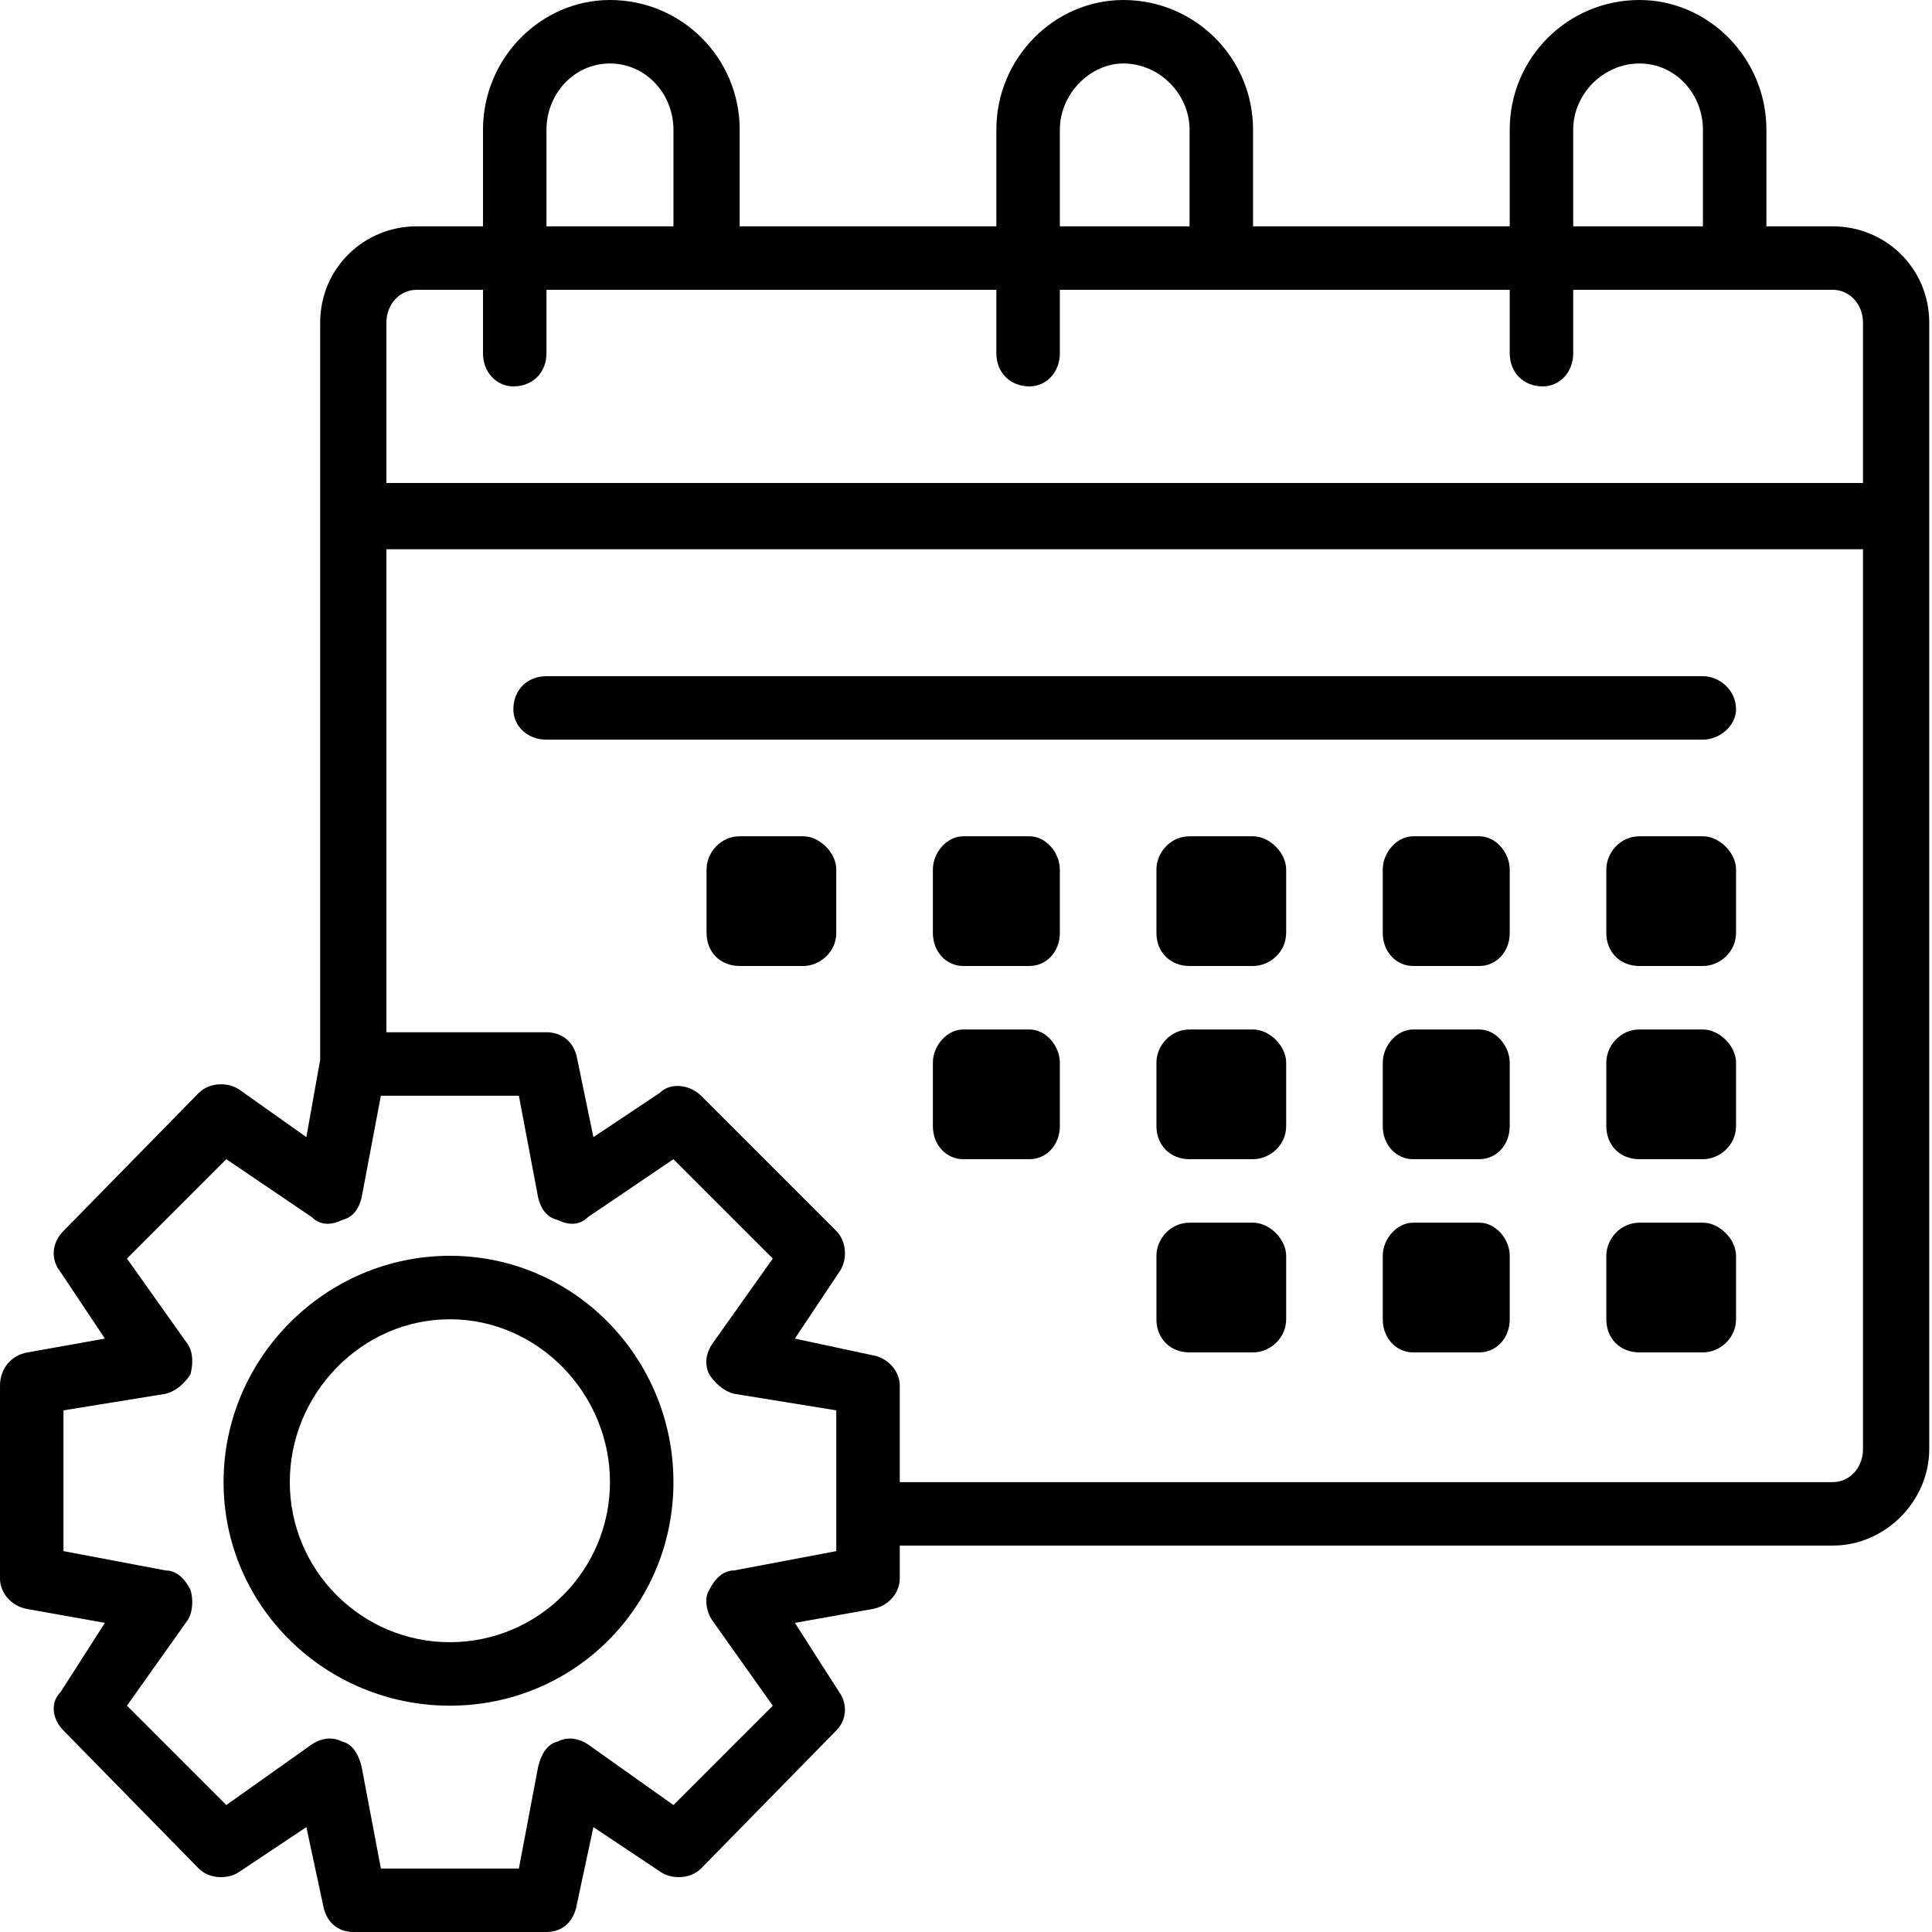
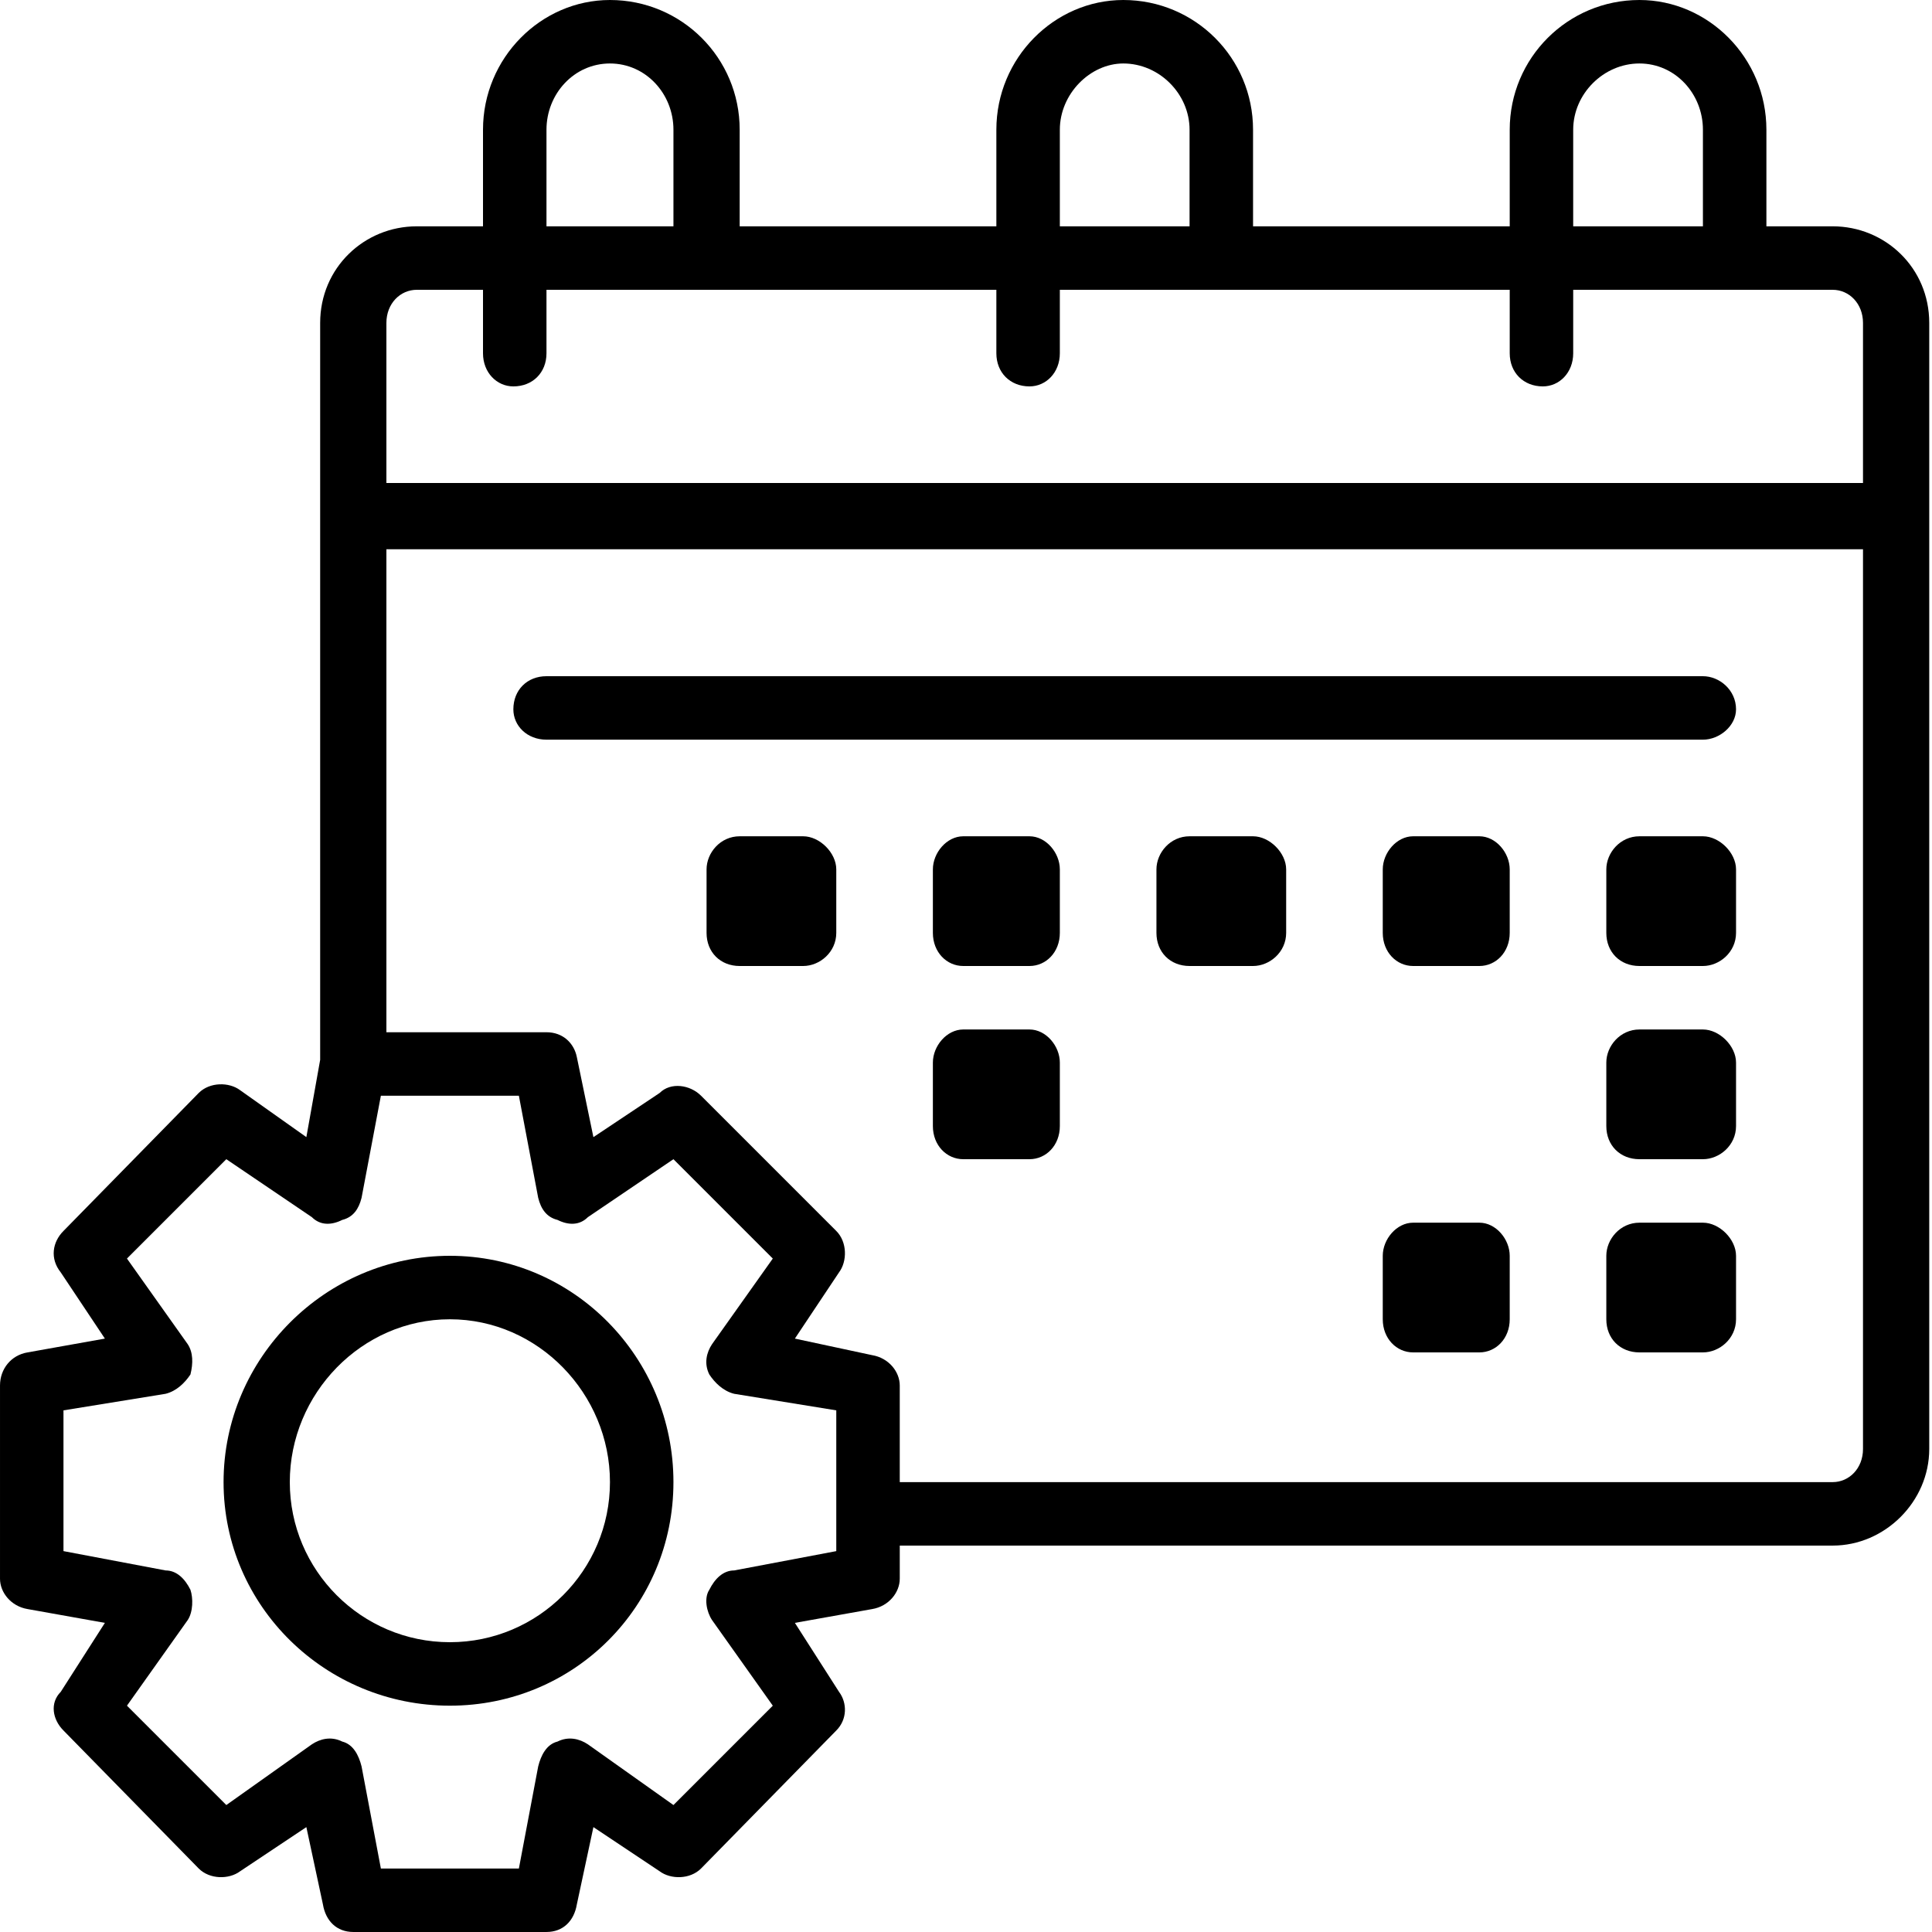
<svg xmlns="http://www.w3.org/2000/svg" version="1.2" viewBox="0 0 70 70" width="70" height="70">
  <style />
  <filter id="f0">
    <feFlood flood-color="#ed0d0d" flood-opacity="1" />
    <feBlend mode="normal" in2="SourceGraphic" />
    <feComposite in2="SourceAlpha" operator="in" />
  </filter>
  <g filter="url(#f0)">
    <path d="m16.3 45.5c-4.5 0-8.2 3.7-8.2 8.2 0 4.5 3.7 8.1 8.2 8.1 4.5 0 8.1-3.6 8.1-8.1 0-4.5-3.6-8.2-8.1-8.2zm0 14c-3.2 0-5.8-2.6-5.8-5.8 0-3.2 2.6-5.9 5.8-5.9 3.2 0 5.8 2.7 5.8 5.9 0 3.2-2.6 5.8-5.8 5.8z" />
    <path d="m66.4 8.2h-2.4v-3.5c0-2.6-2.1-4.7-4.6-4.7-2.6 0-4.7 2.1-4.7 4.7v3.5h-9.3v-3.5c0-2.6-2.1-4.7-4.7-4.7-2.5 0-4.6 2.1-4.6 4.7v3.5h-9.3v-3.5c0-2.6-2.1-4.7-4.7-4.7-2.5 0-4.6 2.1-4.6 4.7v3.5h-2.4c-1.9 0-3.5 1.5-3.5 3.5v26.7l-0.5 2.8-2.4-1.7c-0.4-0.3-1.1-0.3-1.5 0.1l-4.9 5c-0.4 0.4-0.5 1-0.1 1.5l1.6 2.4-2.8 0.5c-0.6 0.1-1 0.6-1 1.2v7c0 0.5 0.4 1 1 1.1l2.8 0.5-1.6 2.5c-0.4 0.4-0.3 1 0.1 1.4l4.9 5c0.4 0.4 1.1 0.4 1.5 0.1l2.4-1.6 0.6 2.8c0.1 0.6 0.5 1 1.1 1h7c0.6 0 1-0.4 1.1-1l0.6-2.8 2.4 1.6c0.4 0.3 1.1 0.3 1.5-0.1l4.9-5c0.4-0.4 0.4-1 0.1-1.4l-1.6-2.5 2.8-0.5c0.6-0.1 1-0.6 1-1.1v-1.2h33.8c1.9 0 3.5-1.6 3.5-3.5v-40.8c0-2-1.6-3.5-3.5-3.5zm-9.4-3.5c0-1.3 1.1-2.4 2.4-2.4 1.3 0 2.3 1.1 2.3 2.4v3.5h-4.7zm-18.6 0c0-1.3 1.1-2.4 2.3-2.4 1.3 0 2.4 1.1 2.4 2.4v3.5h-4.7zm-18.6 0c0-1.3 1-2.4 2.3-2.4 1.3 0 2.3 1.1 2.3 2.4v3.5h-4.6zm-4.7 5.8h2.4v2.3c0 0.7 0.5 1.2 1.1 1.2 0.7 0 1.2-0.5 1.2-1.2v-2.3h16.3v2.3c0 0.7 0.5 1.2 1.2 1.2 0.6 0 1.1-0.5 1.1-1.2v-2.3h16.3v2.3c0 0.7 0.5 1.2 1.2 1.2 0.6 0 1.1-0.5 1.1-1.2v-2.3h9.4c0.6 0 1.1 0.5 1.1 1.2v5.8h-53.5v-5.8c0-0.7 0.5-1.2 1.1-1.2zm15.2 45.7l-3.7 0.7c-0.4 0-0.7 0.3-0.9 0.7-0.2 0.3-0.1 0.8 0.1 1.1l2.2 3.1-3.6 3.6-3.1-2.2c-0.3-0.2-0.7-0.3-1.1-0.1-0.4 0.1-0.6 0.5-0.7 0.9l-0.7 3.7h-5l-0.7-3.7c-0.1-0.4-0.3-0.8-0.7-0.9-0.4-0.2-0.8-0.1-1.1 0.1l-3.1 2.2-3.6-3.6 2.2-3.1c0.2-0.3 0.2-0.8 0.1-1.1-0.2-0.4-0.5-0.7-0.9-0.7l-3.7-0.7v-5.1l3.7-0.6c0.4-0.1 0.7-0.4 0.9-0.7 0.1-0.4 0.1-0.8-0.1-1.1l-2.2-3.1 3.6-3.6 3.1 2.1c0.3 0.3 0.7 0.3 1.1 0.1 0.4-0.1 0.6-0.4 0.7-0.8l0.7-3.7h5l0.7 3.7c0.1 0.4 0.3 0.7 0.7 0.8 0.4 0.2 0.8 0.2 1.1-0.1l3.1-2.1 3.6 3.6-2.2 3.1c-0.2 0.3-0.3 0.7-0.1 1.1 0.2 0.3 0.5 0.6 0.9 0.7l3.7 0.6zm36.1-2.5h-33.8v-3.5c0-0.5-0.4-1-1-1.1l-2.8-0.6 1.6-2.4c0.3-0.4 0.3-1.1-0.1-1.5l-4.9-4.9c-0.4-0.4-1.1-0.5-1.5-0.1l-2.4 1.6-0.6-2.9c-0.1-0.5-0.5-0.9-1.1-0.9h-5.8v-17.5h53.5v32.6c0 0.7-0.5 1.2-1.1 1.2z" />
    <path d="m61.7 24.5h-41.9c-0.7 0-1.2 0.5-1.2 1.2 0 0.6 0.5 1.1 1.2 1.1h41.9c0.6 0 1.2-0.5 1.2-1.1 0-0.7-0.6-1.2-1.2-1.2z" />
    <path d="m45.4 30.3h-2.3c-0.7 0-1.2 0.6-1.2 1.2v2.3c0 0.7 0.5 1.2 1.2 1.2h2.3c0.6 0 1.2-0.5 1.2-1.2v-2.3c0-0.6-0.6-1.2-1.2-1.2z" />
    <path d="m53.6 30.3h-2.4c-0.6 0-1.1 0.6-1.1 1.2v2.3c0 0.7 0.5 1.2 1.1 1.2h2.4c0.6 0 1.1-0.5 1.1-1.2v-2.3c0-0.6-0.5-1.2-1.1-1.2z" />
    <path d="m61.7 30.3h-2.3c-0.7 0-1.2 0.6-1.2 1.2v2.3c0 0.7 0.5 1.2 1.2 1.2h2.3c0.6 0 1.2-0.5 1.2-1.2v-2.3c0-0.6-0.6-1.2-1.2-1.2z" />
-     <path d="m45.4 37.3h-2.3c-0.7 0-1.2 0.6-1.2 1.2v2.3c0 0.7 0.5 1.2 1.2 1.2h2.3c0.6 0 1.2-0.5 1.2-1.2v-2.3c0-0.6-0.6-1.2-1.2-1.2z" />
-     <path d="m53.6 37.3h-2.4c-0.6 0-1.1 0.6-1.1 1.2v2.3c0 0.7 0.5 1.2 1.1 1.2h2.4c0.6 0 1.1-0.5 1.1-1.2v-2.3c0-0.6-0.5-1.2-1.1-1.2z" />
    <path d="m61.7 37.3h-2.3c-0.7 0-1.2 0.6-1.2 1.2v2.3c0 0.7 0.5 1.2 1.2 1.2h2.3c0.6 0 1.2-0.5 1.2-1.2v-2.3c0-0.6-0.6-1.2-1.2-1.2z" />
-     <path d="m45.4 44.3h-2.3c-0.7 0-1.2 0.6-1.2 1.2v2.3c0 0.7 0.5 1.2 1.2 1.2h2.3c0.6 0 1.2-0.5 1.2-1.2v-2.3c0-0.6-0.6-1.2-1.2-1.2z" />
    <path d="m53.6 44.3h-2.4c-0.6 0-1.1 0.6-1.1 1.2v2.3c0 0.7 0.5 1.2 1.1 1.2h2.4c0.6 0 1.1-0.5 1.1-1.2v-2.3c0-0.6-0.5-1.2-1.1-1.2z" />
    <path d="m29.1 30.3h-2.3c-0.7 0-1.2 0.6-1.2 1.2v2.3c0 0.7 0.5 1.2 1.2 1.2h2.3c0.6 0 1.2-0.5 1.2-1.2v-2.3c0-0.6-0.6-1.2-1.2-1.2z" />
    <path d="m37.3 30.3h-2.4c-0.6 0-1.1 0.6-1.1 1.2v2.3c0 0.7 0.5 1.2 1.1 1.2h2.4c0.6 0 1.1-0.5 1.1-1.2v-2.3c0-0.6-0.5-1.2-1.1-1.2z" />
    <path d="m37.3 37.3h-2.4c-0.6 0-1.1 0.6-1.1 1.2v2.3c0 0.7 0.5 1.2 1.1 1.2h2.4c0.6 0 1.1-0.5 1.1-1.2v-2.3c0-0.6-0.5-1.2-1.1-1.2z" />
    <path d="m61.7 44.3h-2.3c-0.7 0-1.2 0.6-1.2 1.2v2.3c0 0.7 0.5 1.2 1.2 1.2h2.3c0.6 0 1.2-0.5 1.2-1.2v-2.3c0-0.6-0.6-1.2-1.2-1.2z" />
  </g>
</svg>